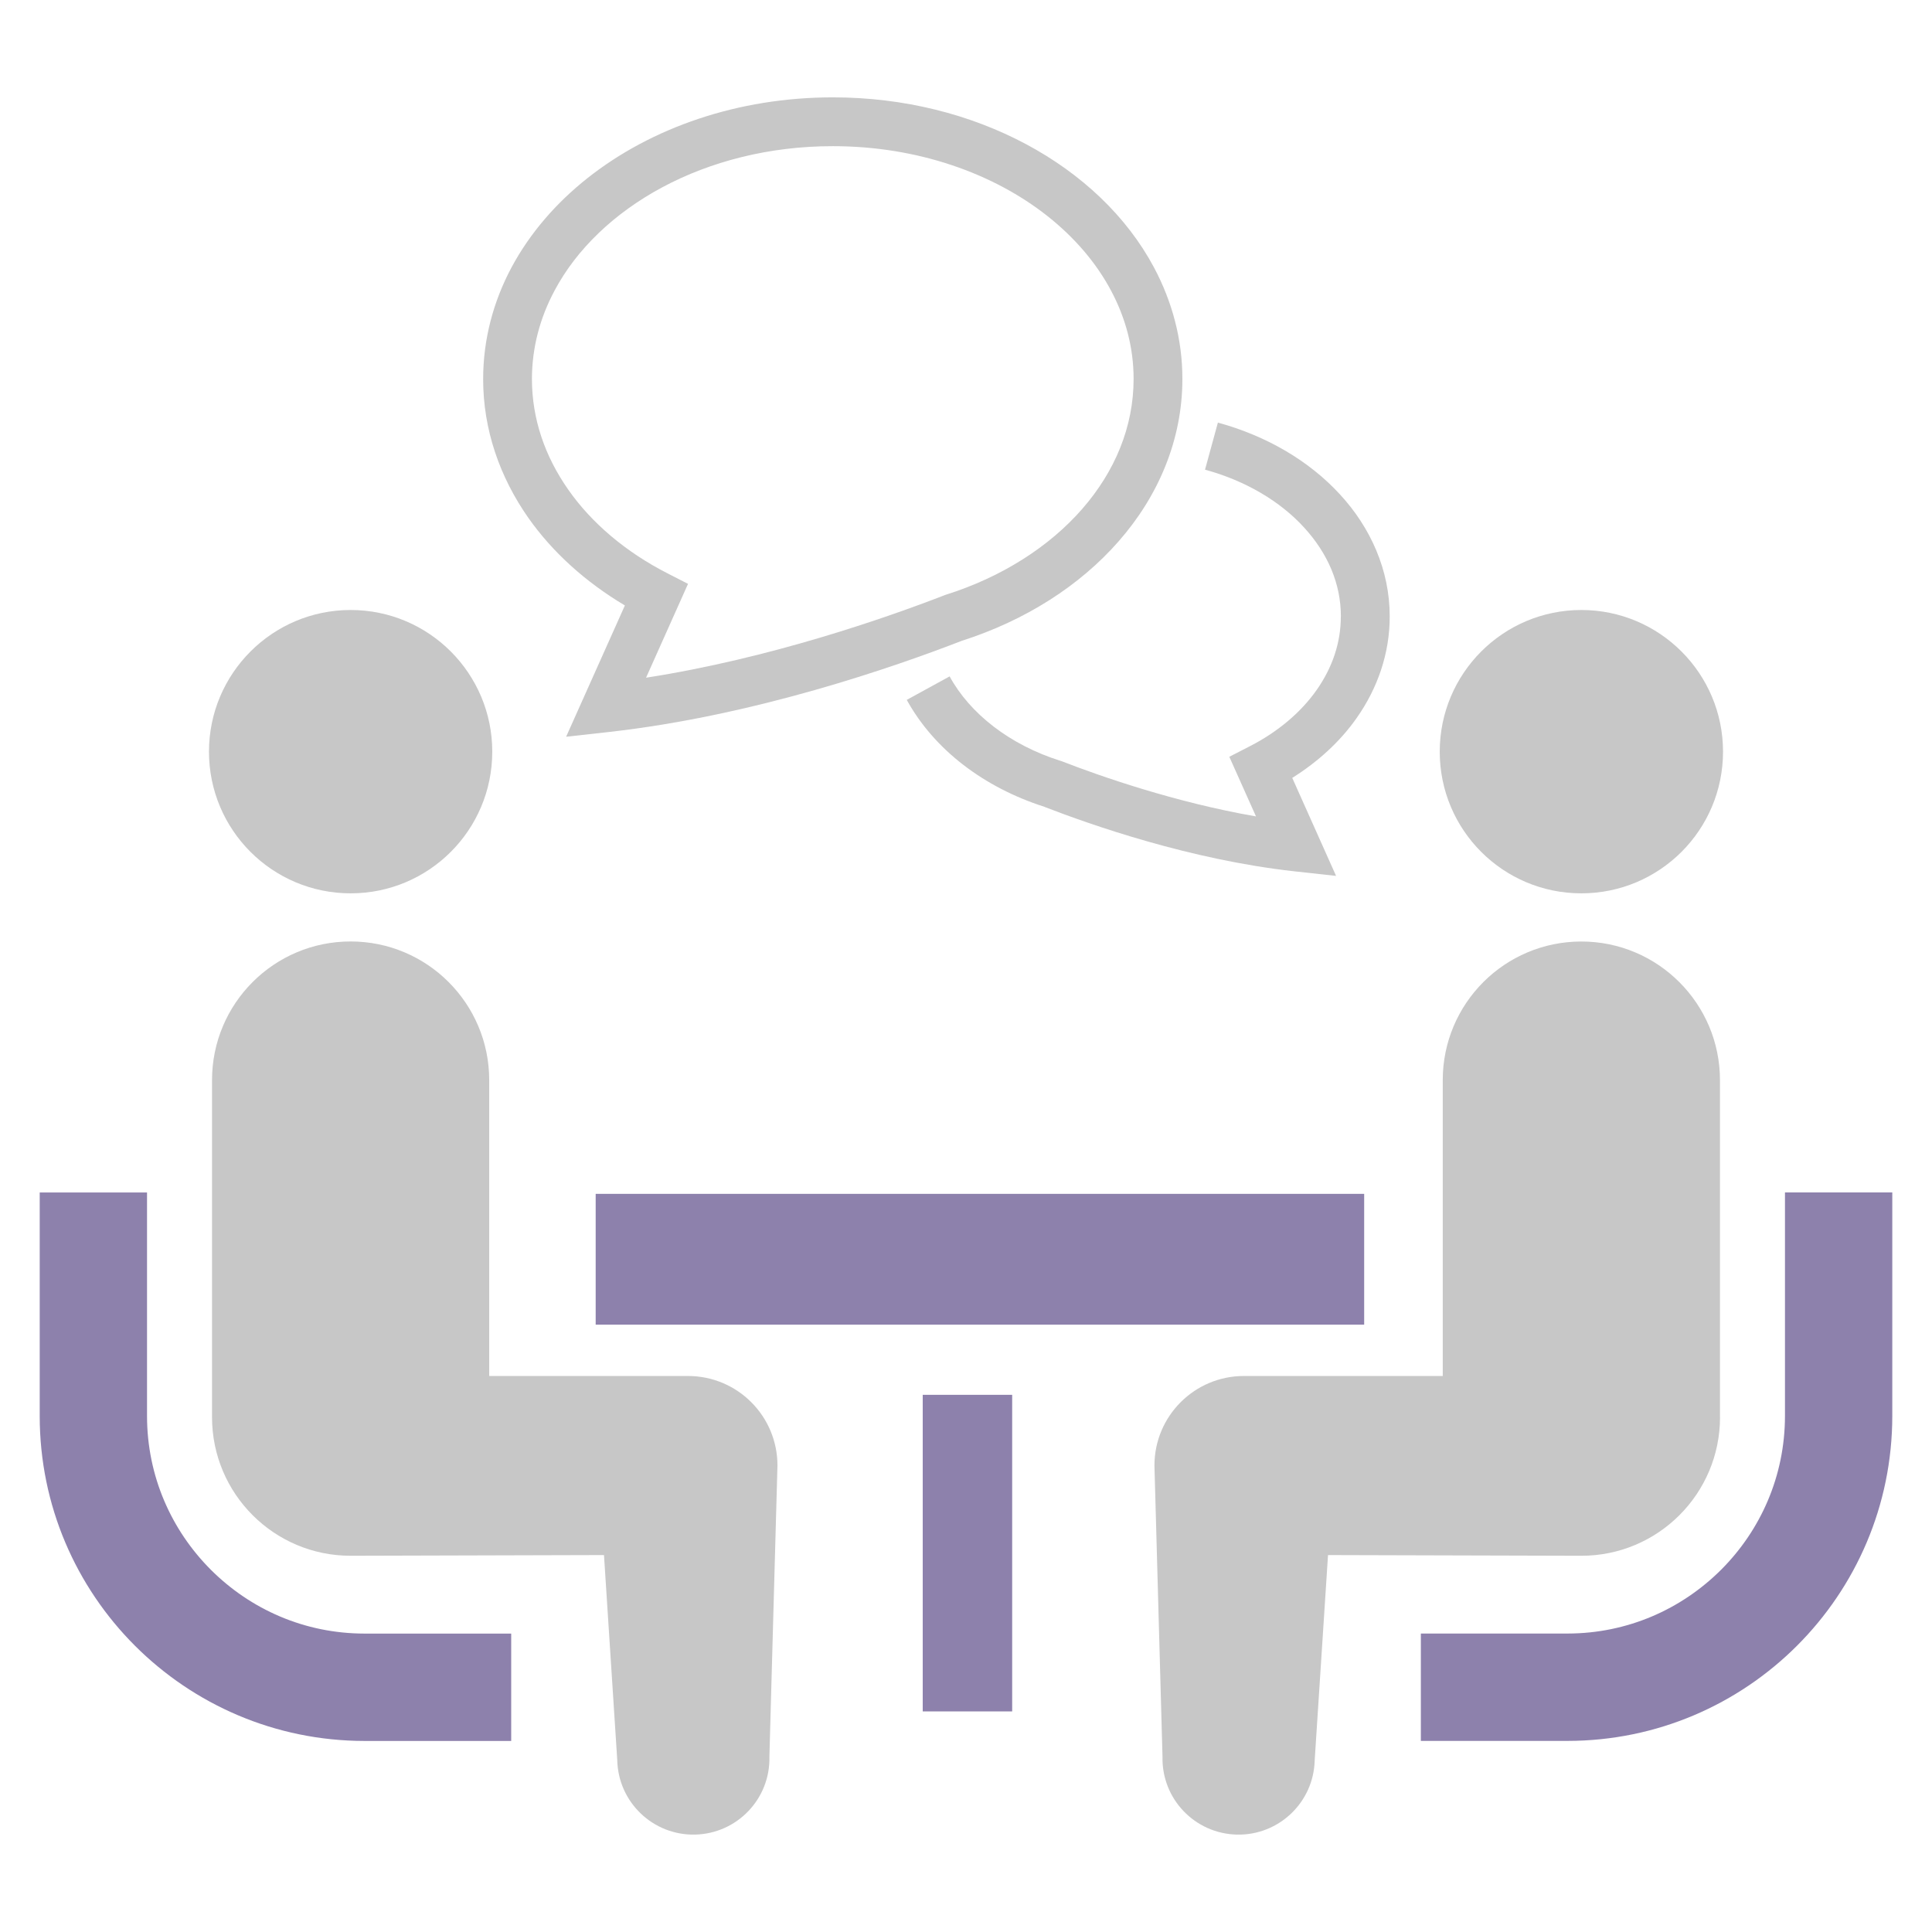
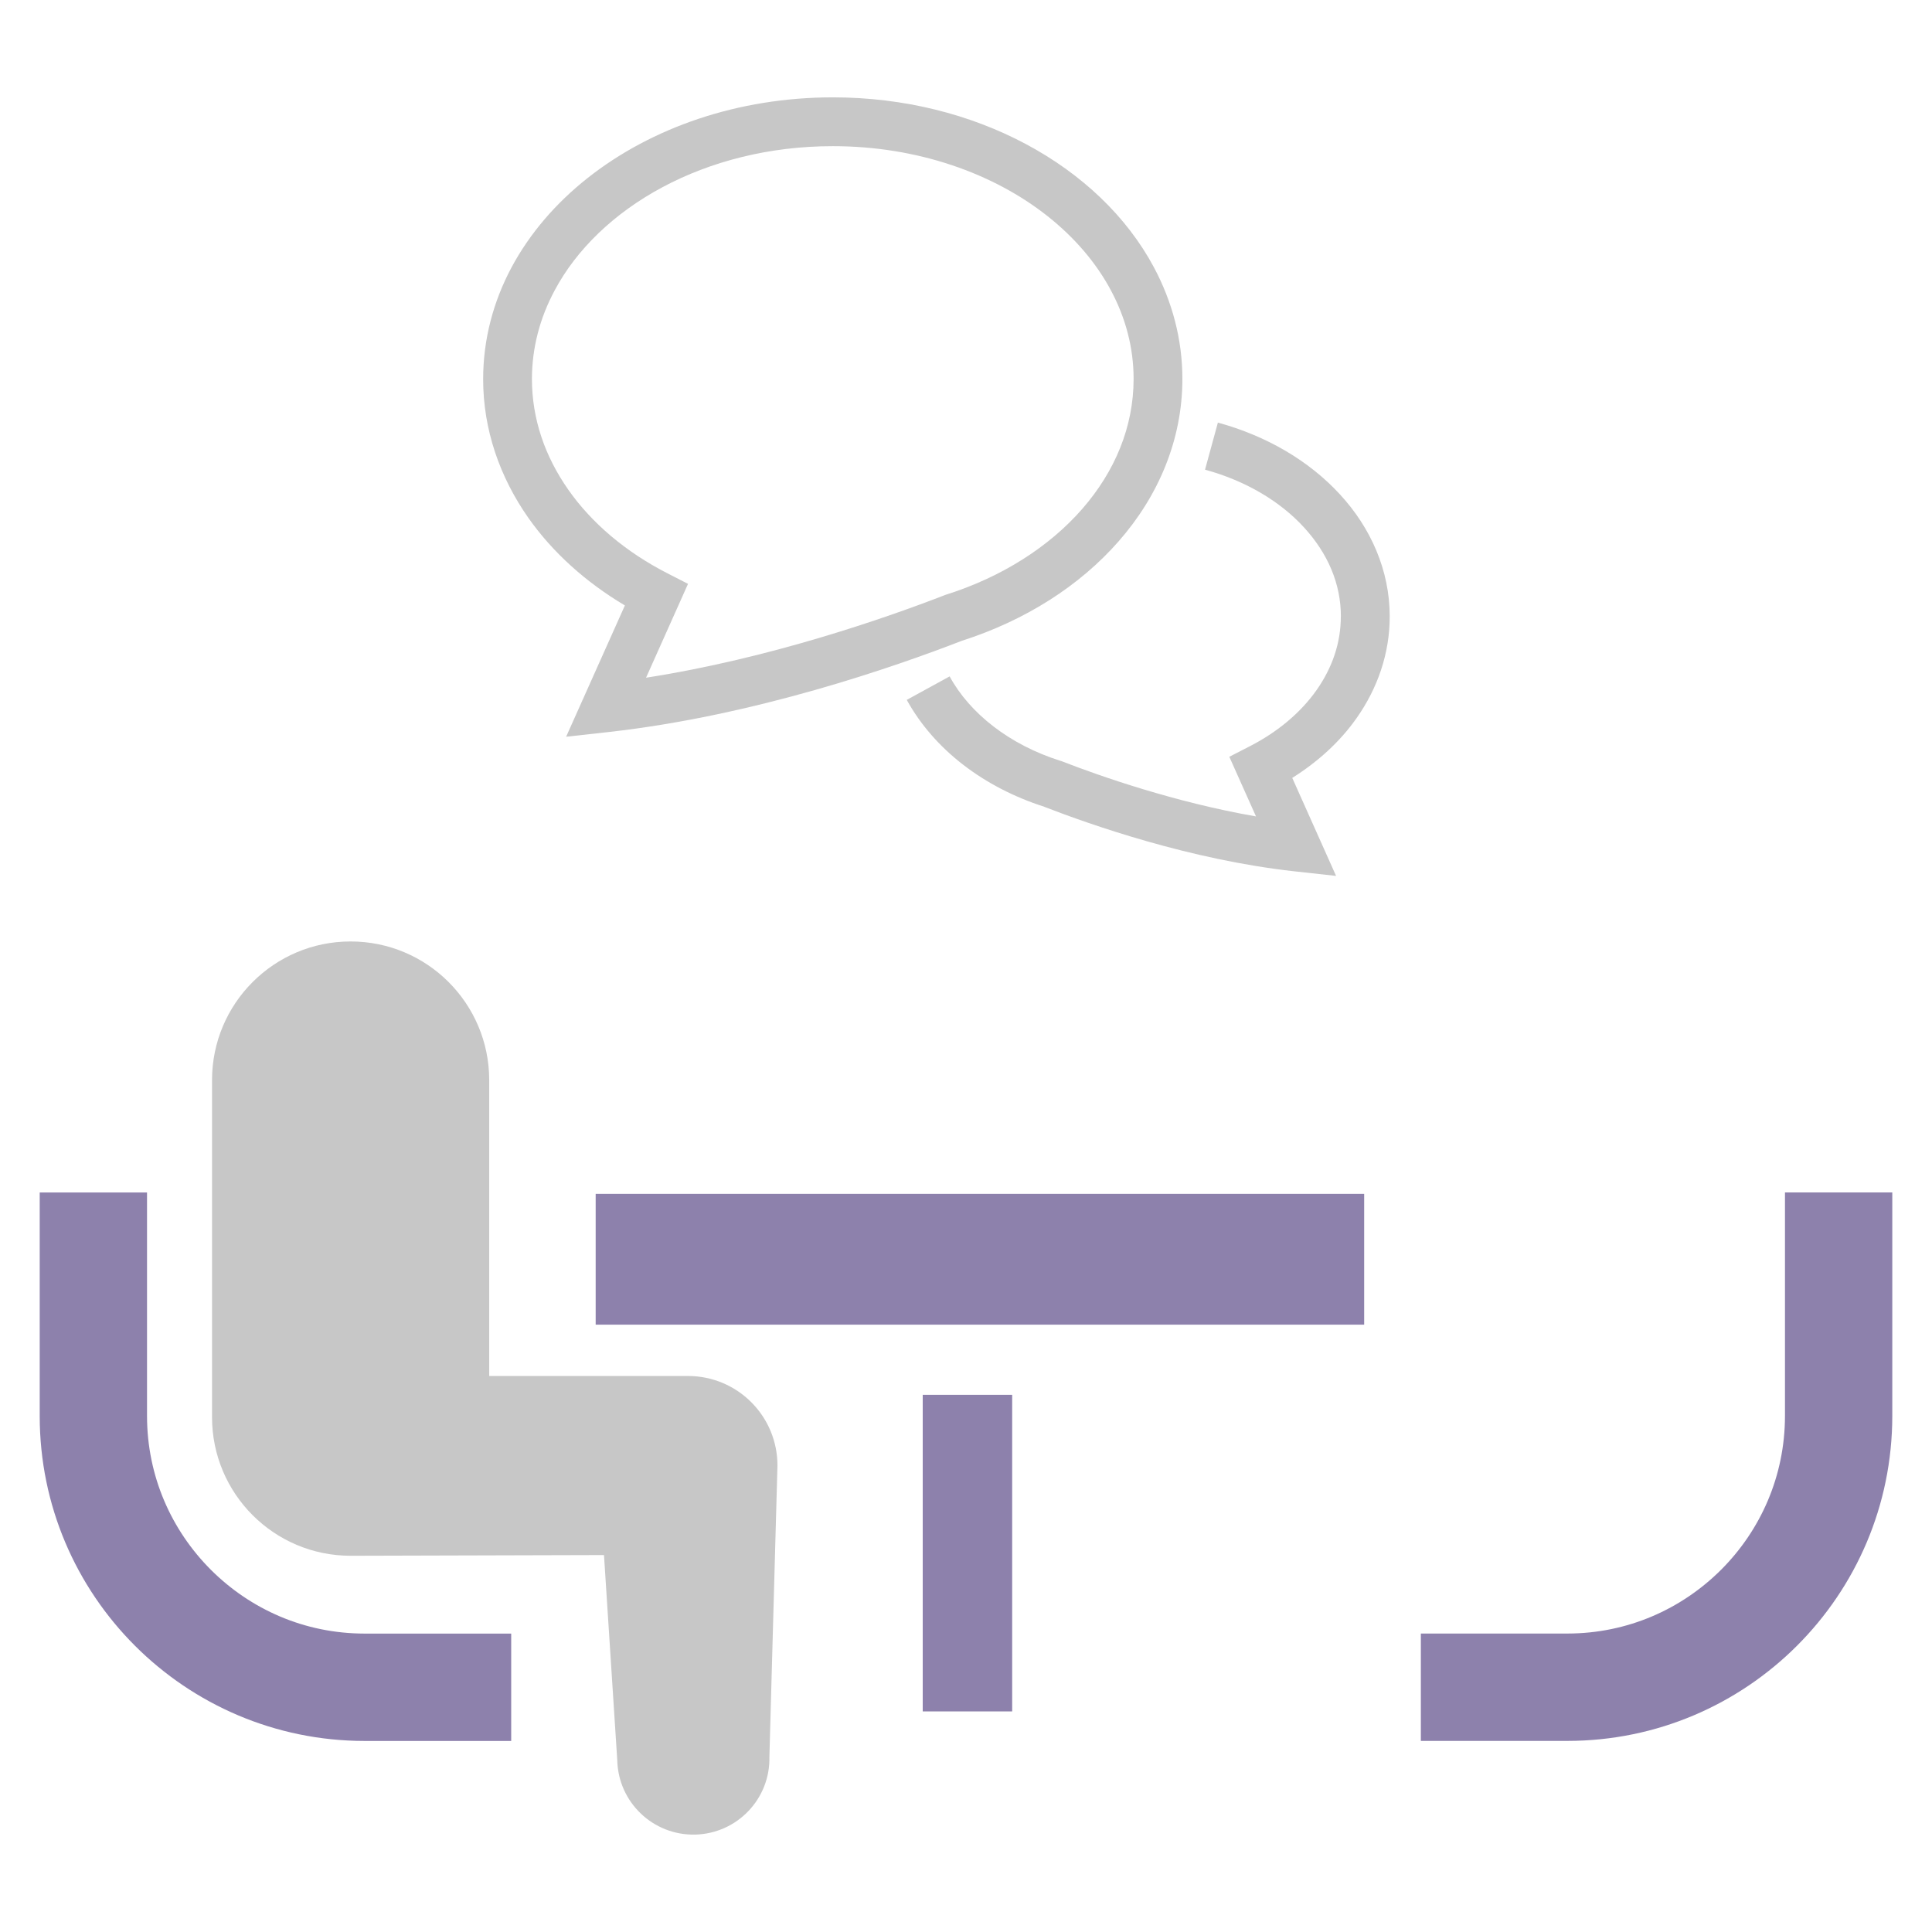
<svg xmlns="http://www.w3.org/2000/svg" xml:space="preserve" width="25mm" height="25mm" version="1.1" style="shape-rendering:geometricPrecision; text-rendering:geometricPrecision; image-rendering:optimizeQuality; fill-rule:evenodd; clip-rule:evenodd" viewBox="0 0 385.8 385.8">
  <defs>
    <style type="text/css">
   
    .fil0 {fill:none}
    .fil1 {fill:#8D81AC;fill-rule:nonzero}
    .fil2 {fill:#C7C7C7;fill-rule:nonzero}
   
  </style>
  </defs>
  <g id="レイヤ_x0020_1">
-     <rect class="fil0" width="385.8" height="385.8" />
    <g id="_1967491260736">
      <path class="fil1" d="M42.1 313.46c-7.88,-7.89 -12.73,-18.69 -12.74,-30.68l0 -44.65 -21.43 0 0 44.65c0.01,35.8 29.07,64.84 64.86,64.87l29.29 0 0 -21.44 -29.29 0c-12,-0.01 -22.78,-4.85 -30.69,-12.75z" />
-       <path class="fil2" d="M70.02 178.39c15.63,0 28.28,-12.65 28.28,-28.29 0,-15.61 -12.65,-28.29 -28.28,-28.29 -15.62,0 -28.29,12.68 -28.29,28.29 0,15.64 12.67,28.29 28.29,28.29z" />
      <path class="fil2" d="M137.38 274.77l-39.69 0 0 -59.08c0,-15.29 -12.38,-27.69 -27.68,-27.69 -15.28,0 -27.67,12.39 -27.67,27.69l0 67.3c0,15.29 12.39,27.68 27.67,27.68 2.08,0 50.6,-0.14 50.6,-0.14l2.65 40.96c0.19,8.39 7.14,15.04 15.53,14.86 8.4,-0.19 15.05,-7.14 14.85,-15.53l1.61 -58.17c0,-9.89 -8,-17.88 -17.88,-17.88z" />
      <path class="fil1" d="M356.44 238.12l0 44.65c-0.01,11.99 -4.86,22.79 -12.74,30.68 -7.91,7.89 -18.69,12.74 -30.68,12.75l-29.29 0 0 21.44 29.29 0c35.79,-0.03 64.83,-29.07 64.85,-64.87l0 -44.65 -21.43 0z" />
-       <path class="fil2" d="M315.78 178.39c15.62,0 28.29,-12.65 28.29,-28.29 0,-15.61 -12.67,-28.29 -28.29,-28.29 -15.63,0 -28.28,12.68 -28.28,28.29 0,15.64 12.65,28.29 28.28,28.29z" />
-       <path class="fil2" d="M343.46 283l0 -67.3c0,-15.29 -12.41,-27.69 -27.68,-27.69 -15.3,0 -27.68,12.39 -27.68,27.69l0 59.07 -39.69 0c-9.88,0 -17.88,8 -17.88,17.88l1.61 58.17c-0.19,8.39 6.45,15.34 14.86,15.53 8.39,0.18 15.34,-6.47 15.53,-14.86l2.66 -40.96c0,0 48.52,0.14 50.6,0.14 15.29,0 27.68,-12.39 27.68,-27.68z" />
      <rect class="fil1" x="118.95" y="238.4" width="153.46" height="26.12" />
      <rect class="fil1" x="184.26" y="278.53" width="17.86" height="63.22" />
      <path class="fil2" d="M267.75 123.11c0,5.26 -1.7,10.21 -4.82,14.66 -3.12,4.45 -7.71,8.35 -13.34,11.24l-4.11 2.11 5.33 11.91c-16.16,-2.8 -31.16,-8.05 -38.74,-11l-0.15 -0.06 -0.16 -0.04c-10.16,-3.2 -18.1,-9.46 -22.13,-16.86l-8.56 4.69c5.47,9.94 15.4,17.48 27.48,21.35l0 0.01c9.38,3.63 29.08,10.54 49.79,12.86l8.46 0.93 -8.75 -19.57c5.14,-3.23 9.55,-7.24 12.86,-11.96 4.15,-5.89 6.61,-12.86 6.6,-20.27 0.01,-9.23 -3.8,-17.74 -9.95,-24.4 -6.15,-6.69 -14.63,-11.66 -24.36,-14.32l-2.57 9.4c8.13,2.21 15.02,6.34 19.75,11.51 4.76,5.19 7.38,11.25 7.38,17.8z" />
      <path class="fil2" d="M124.78 120.91l-11.73 26.21 8.47 -0.94c29.24,-3.27 57.23,-13.06 70.52,-18.21 12.63,-4.04 23.53,-10.94 31.37,-19.91 7.91,-9.02 12.7,-20.24 12.7,-32.37 0.01,-7.93 -2.05,-15.5 -5.68,-22.3 -5.45,-10.2 -14.43,-18.67 -25.53,-24.6 -11.1,-5.93 -24.36,-9.35 -38.6,-9.35 -18.97,0.01 -36.24,6.06 -48.95,16.1 -6.35,5.02 -11.55,11.05 -15.2,17.85 -3.63,6.79 -5.67,14.37 -5.67,22.3 -0.01,10.12 3.34,19.62 9.03,27.73 4.88,6.93 11.49,12.85 19.27,17.48zm-14.02 -62.92c4.39,-8.24 11.9,-15.46 21.53,-20.61 9.62,-5.14 21.34,-8.2 34.01,-8.19 16.89,-0.01 32.09,5.42 42.91,13.99 5.4,4.28 9.7,9.31 12.63,14.81 2.94,5.5 4.53,11.45 4.53,17.7 -0.01,9.53 -3.7,18.42 -10.28,25.96 -6.57,7.52 -16.04,13.6 -27.27,17.13l-0.14 0.05 -0.15 0.06c-11.51,4.46 -34.78,12.6 -59.52,16.44l8.38 -18.74 -4.12 -2.11c-8.31,-4.25 -15.11,-10.02 -19.78,-16.68 -4.68,-6.67 -7.26,-14.14 -7.27,-22.11 0.01,-6.25 1.59,-12.2 4.54,-17.7z" />
    </g>
  </g>
</svg>